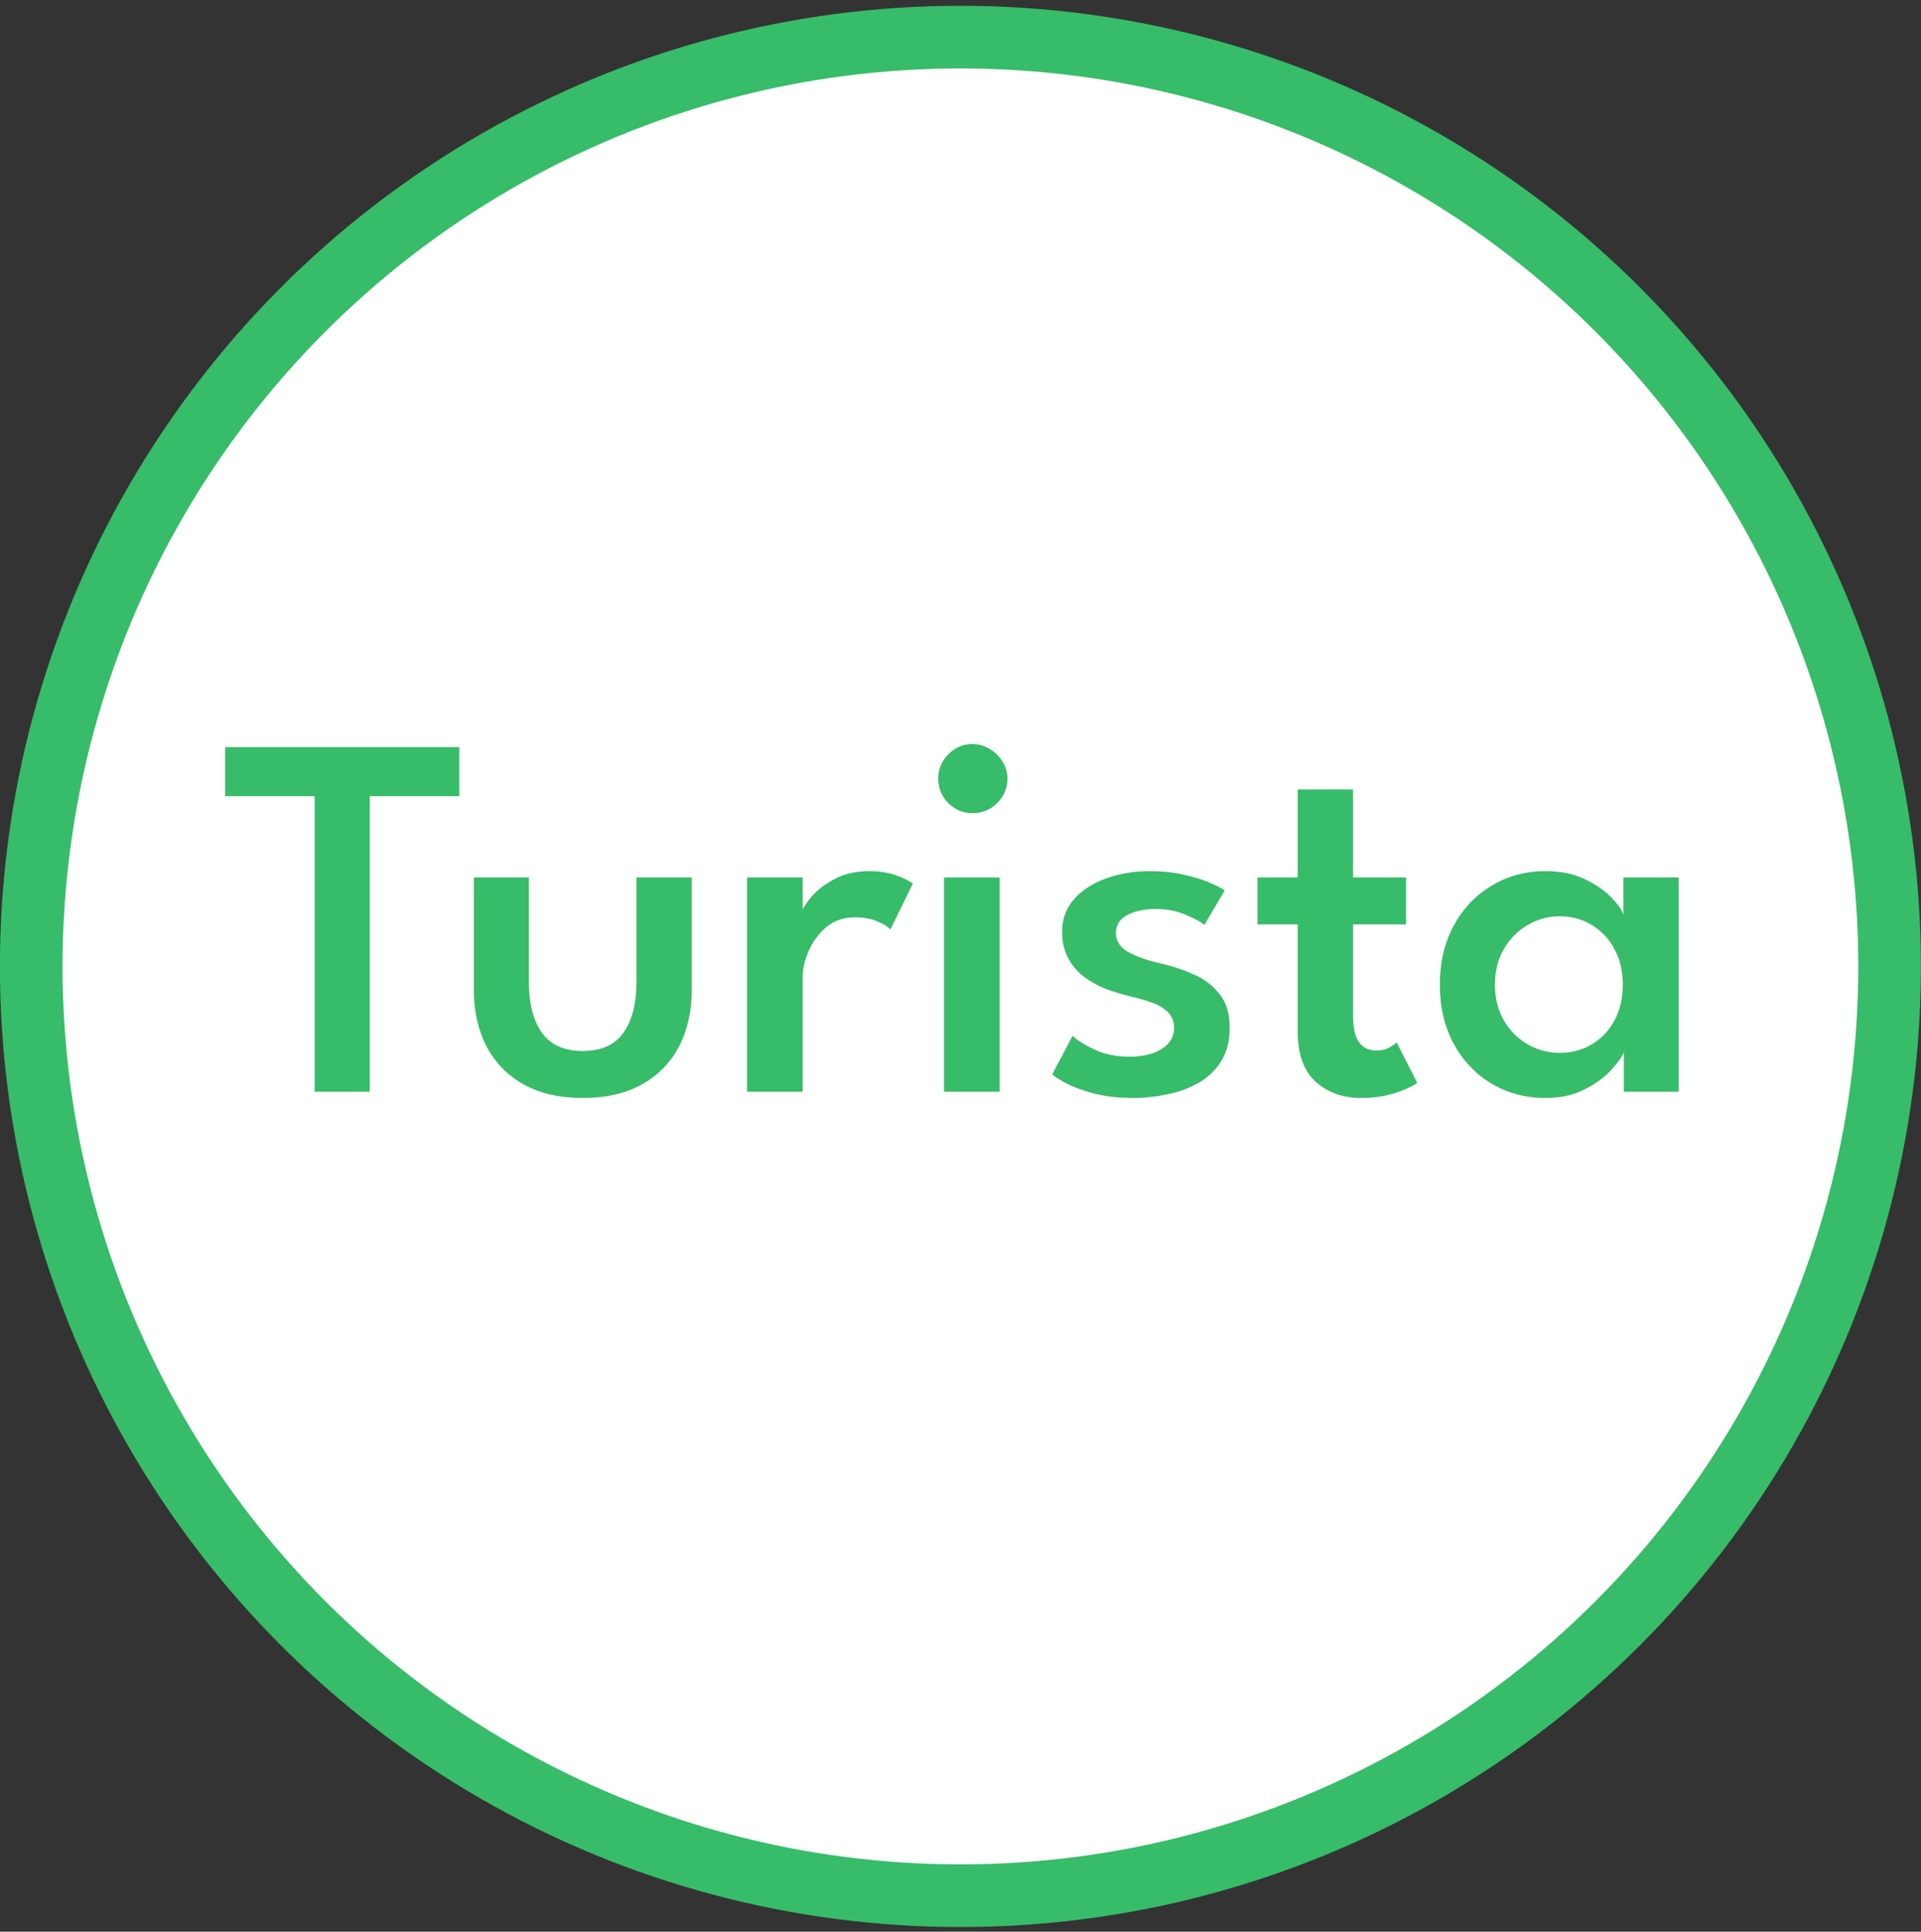
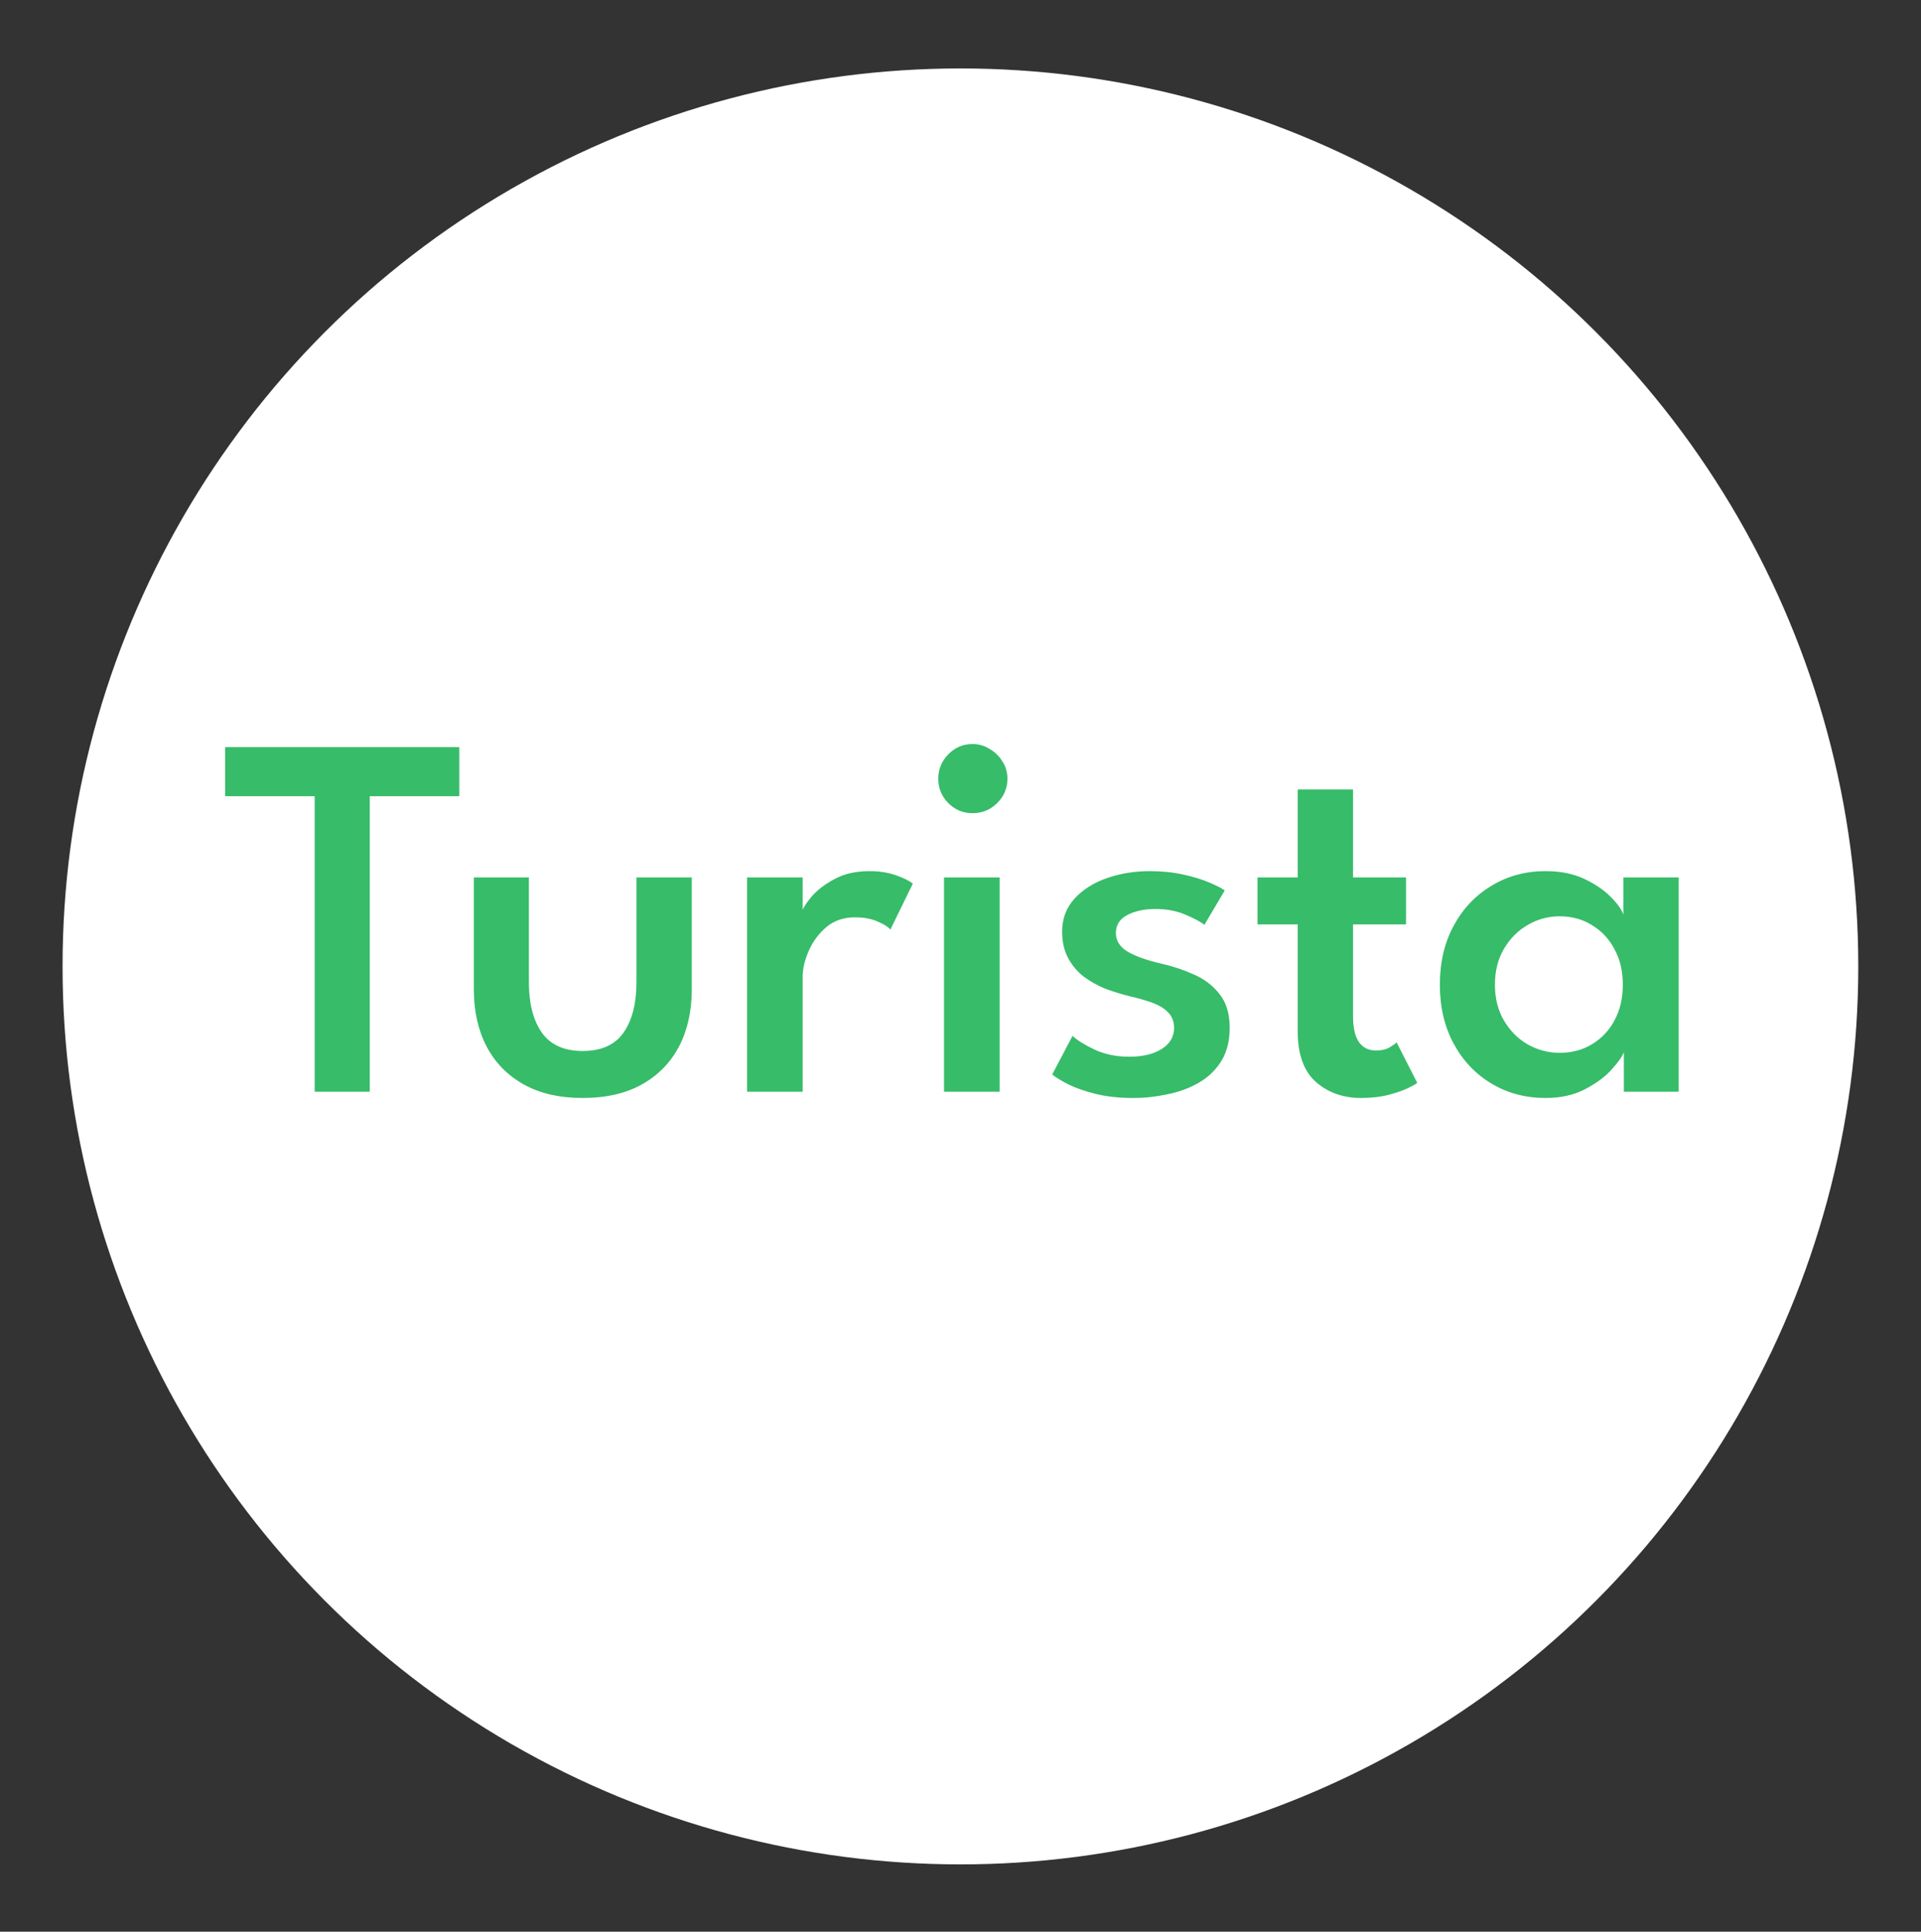
<svg xmlns="http://www.w3.org/2000/svg" width="184" height="185" viewBox="0 0 184 185" fill="none">
  <rect x="0" y="0" width="184" height="185" fill="#333333" stroke="none" />
-   <circle cx="91.992" cy="92.555" r="92" fill="#37BC69" />
  <circle cx="91.992" cy="92.555" r="86" fill="white" />
  <path d="M30.142 76.255H21.567V71.555H43.992V76.255H35.417V104.555H30.142V76.255ZM50.66 94.105C50.66 96.105 51.069 97.696 51.885 98.88C52.718 100.063 54.027 100.655 55.81 100.655C57.61 100.655 58.919 100.063 59.735 98.88C60.552 97.696 60.96 96.105 60.96 94.105V84.03H66.26V94.78C66.26 96.846 65.852 98.663 65.035 100.23C64.219 101.78 63.035 102.988 61.485 103.855C59.935 104.721 58.044 105.155 55.81 105.155C53.593 105.155 51.71 104.721 50.16 103.855C48.61 102.988 47.427 101.78 46.61 100.23C45.794 98.663 45.385 96.846 45.385 94.78V84.03H50.66V94.105ZM76.882 104.555H71.557V84.03H76.882V87.455H76.757C76.874 87.038 77.19 86.521 77.707 85.905C78.24 85.271 78.974 84.705 79.907 84.205C80.84 83.688 81.965 83.43 83.282 83.43C84.232 83.43 85.082 83.563 85.832 83.83C86.582 84.096 87.115 84.363 87.432 84.63L85.282 89.03C85.065 88.763 84.657 88.505 84.057 88.255C83.474 87.988 82.749 87.855 81.882 87.855C80.799 87.855 79.882 88.171 79.132 88.805C78.399 89.438 77.84 90.196 77.457 91.08C77.074 91.963 76.882 92.788 76.882 93.555V104.555ZM90.42 104.555V84.03H95.745V104.555H90.42ZM93.145 77.88C92.245 77.88 91.47 77.555 90.82 76.905C90.187 76.255 89.87 75.48 89.87 74.58C89.87 73.68 90.187 72.905 90.82 72.255C91.47 71.588 92.245 71.255 93.145 71.255C93.745 71.255 94.295 71.413 94.795 71.73C95.312 72.03 95.72 72.43 96.02 72.93C96.337 73.413 96.495 73.963 96.495 74.58C96.495 75.48 96.17 76.255 95.52 76.905C94.87 77.555 94.078 77.88 93.145 77.88ZM110.133 83.43C111.283 83.43 112.349 83.538 113.333 83.755C114.316 83.971 115.158 84.23 115.858 84.53C116.558 84.83 117.041 85.08 117.308 85.28L115.358 88.58C115.024 88.296 114.424 87.971 113.558 87.605C112.708 87.238 111.749 87.055 110.683 87.055C109.616 87.055 108.716 87.246 107.983 87.63C107.249 88.013 106.883 88.588 106.883 89.355C106.883 90.105 107.266 90.705 108.033 91.155C108.816 91.605 109.874 91.98 111.208 92.28C112.308 92.53 113.358 92.88 114.358 93.33C115.358 93.763 116.174 94.388 116.808 95.205C117.458 96.005 117.783 97.08 117.783 98.43C117.783 99.713 117.508 100.788 116.958 101.655C116.424 102.505 115.708 103.188 114.808 103.705C113.908 104.221 112.908 104.588 111.808 104.805C110.724 105.038 109.633 105.155 108.533 105.155C107.183 105.155 105.974 105.021 104.908 104.755C103.858 104.488 102.983 104.18 102.283 103.83C101.583 103.463 101.083 103.155 100.783 102.905L102.733 99.205C103.166 99.621 103.874 100.063 104.858 100.53C105.841 100.98 106.941 101.205 108.158 101.205C109.458 101.205 110.499 100.955 111.283 100.455C112.066 99.955 112.458 99.288 112.458 98.455C112.458 97.838 112.266 97.338 111.883 96.955C111.516 96.571 111.008 96.263 110.358 96.03C109.708 95.796 108.983 95.588 108.183 95.405C107.433 95.221 106.674 94.988 105.908 94.705C105.158 94.405 104.466 94.021 103.833 93.555C103.199 93.071 102.691 92.471 102.308 91.755C101.924 91.038 101.733 90.196 101.733 89.23C101.733 87.996 102.124 86.946 102.908 86.08C103.691 85.213 104.724 84.555 106.008 84.105C107.291 83.655 108.666 83.43 110.133 83.43ZM120.448 84.03H124.298V75.605H129.598V84.03H134.673V88.53H129.598V97.305C129.598 98.405 129.781 99.23 130.148 99.78C130.531 100.33 131.073 100.605 131.773 100.605C132.356 100.605 132.814 100.496 133.148 100.28C133.498 100.063 133.706 99.913 133.773 99.83L135.748 103.705C135.648 103.805 135.356 103.971 134.873 104.205C134.389 104.438 133.764 104.655 132.998 104.855C132.231 105.055 131.356 105.155 130.373 105.155C128.639 105.155 127.189 104.638 126.023 103.605C124.873 102.571 124.298 100.955 124.298 98.755V88.53H120.448V84.03ZM155.539 104.555V100.755C155.405 101.155 155.022 101.705 154.389 102.405C153.772 103.105 152.922 103.738 151.839 104.305C150.772 104.871 149.505 105.155 148.039 105.155C146.122 105.155 144.397 104.696 142.864 103.78C141.33 102.863 140.122 101.588 139.239 99.955C138.355 98.321 137.914 96.438 137.914 94.305C137.914 92.171 138.355 90.288 139.239 88.655C140.122 87.021 141.33 85.746 142.864 84.83C144.397 83.896 146.122 83.43 148.039 83.43C149.472 83.43 150.714 83.68 151.764 84.18C152.814 84.68 153.655 85.255 154.289 85.905C154.939 86.555 155.339 87.121 155.489 87.605V84.03H160.789V104.555H155.539ZM143.189 94.305C143.189 95.621 143.48 96.771 144.064 97.755C144.647 98.738 145.405 99.496 146.339 100.03C147.289 100.563 148.305 100.83 149.389 100.83C150.555 100.83 151.589 100.555 152.489 100.005C153.405 99.455 154.122 98.696 154.639 97.73C155.172 96.746 155.439 95.605 155.439 94.305C155.439 93.005 155.172 91.871 154.639 90.905C154.122 89.921 153.405 89.155 152.489 88.605C151.589 88.038 150.555 87.755 149.389 87.755C148.305 87.755 147.289 88.03 146.339 88.58C145.405 89.113 144.647 89.871 144.064 90.855C143.48 91.838 143.189 92.988 143.189 94.305Z" fill="#37BC69" />
</svg>